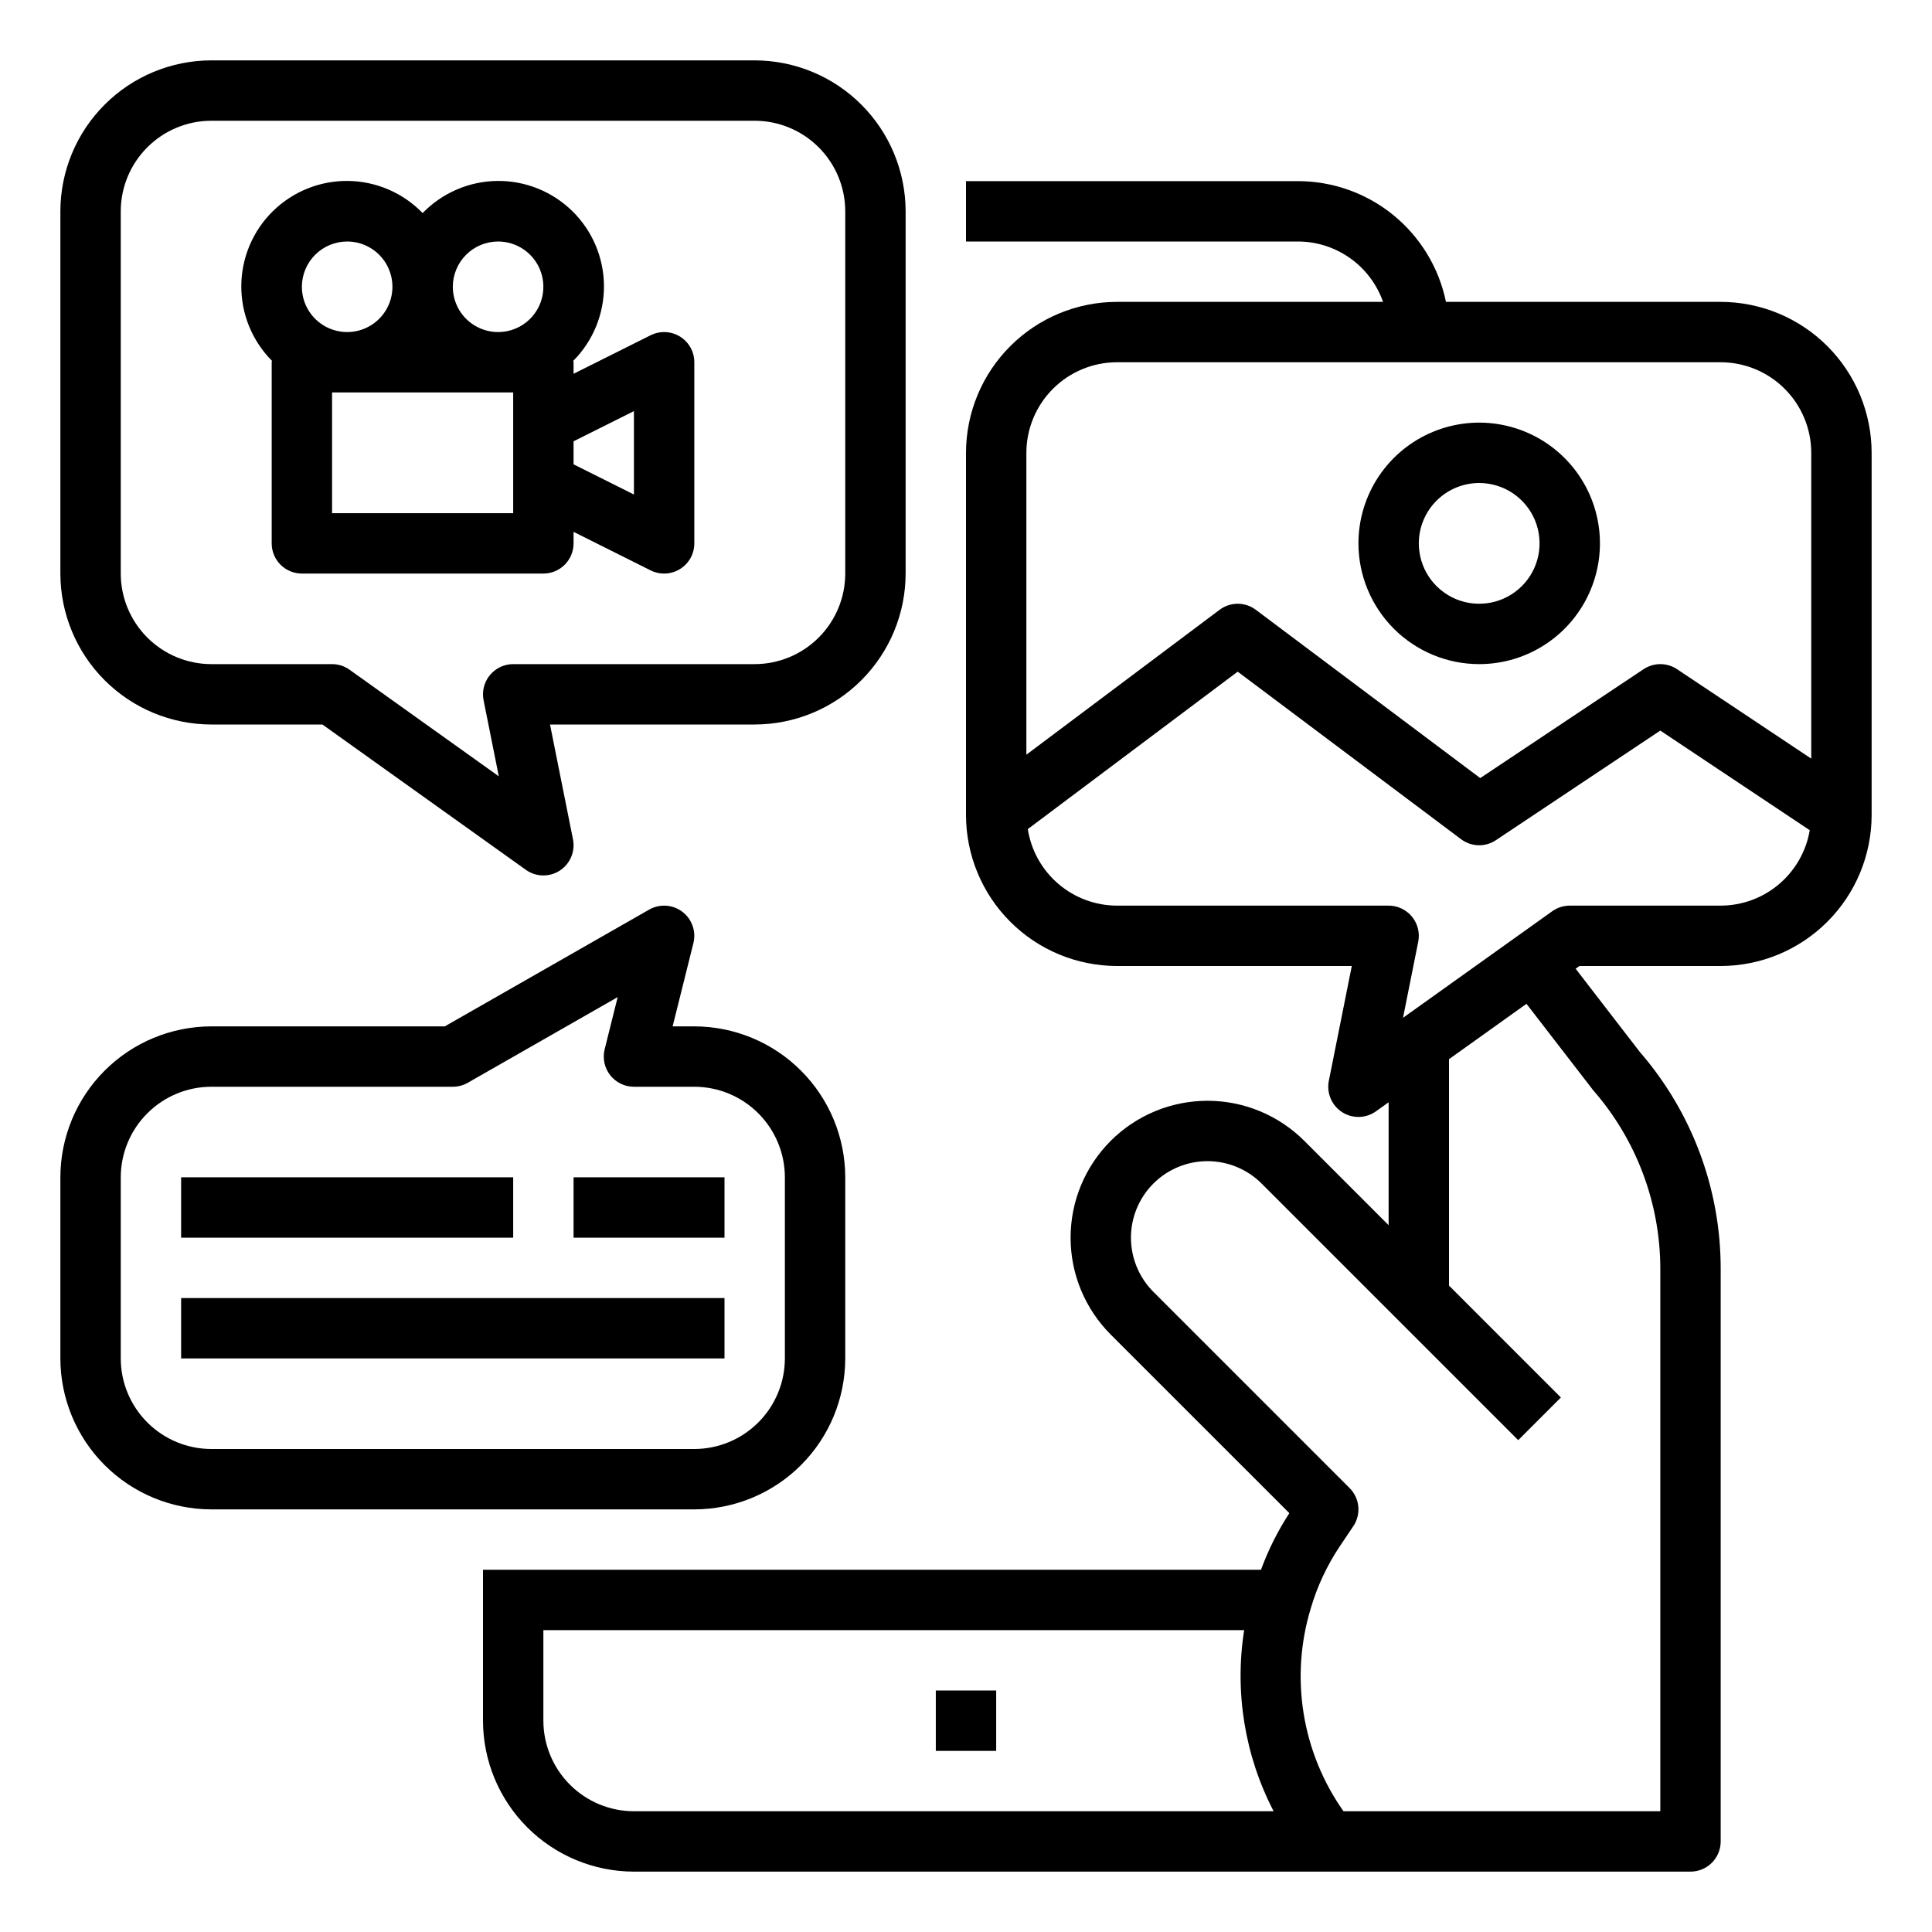
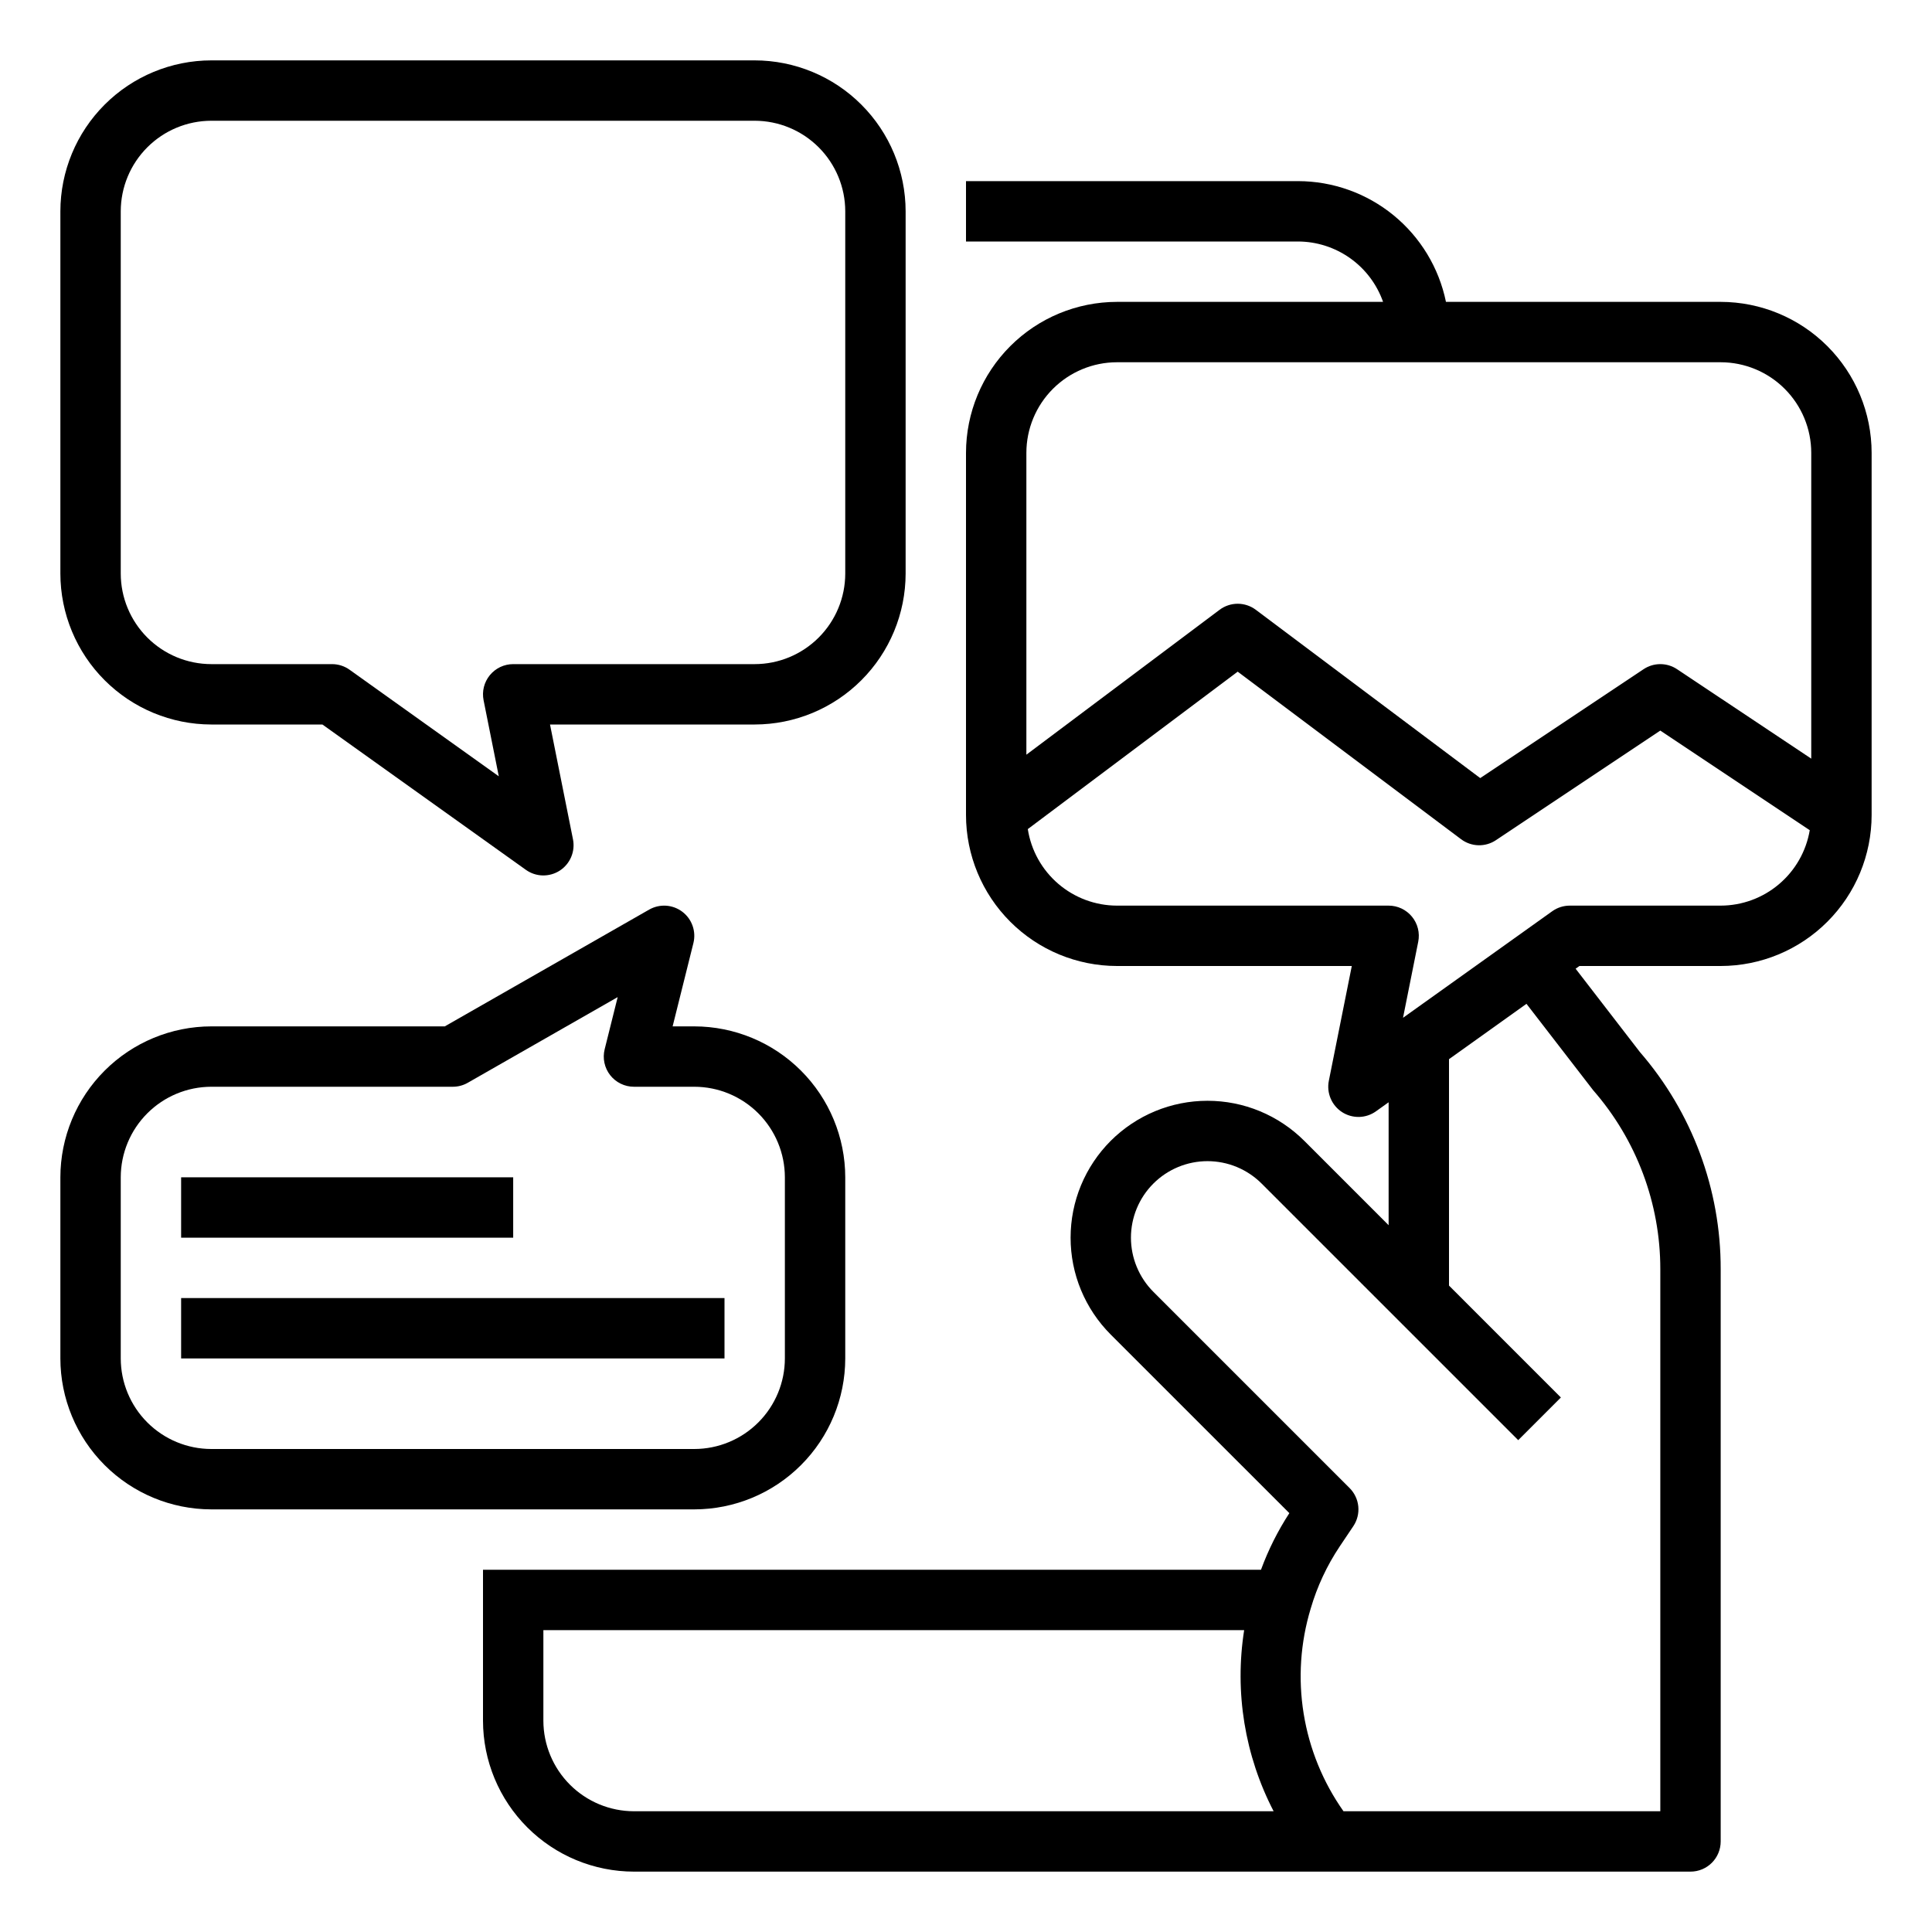
<svg xmlns="http://www.w3.org/2000/svg" width="80" height="80" viewBox="0 0 80 80" fill="none">
-   <path d="M41.25 70H38.75V72.5H41.25V70Z" fill="black" />
  <path d="M8.75 30H13.35L21.774 36.017C21.978 36.163 22.221 36.244 22.471 36.25C22.722 36.255 22.968 36.186 23.179 36.05C23.389 35.913 23.554 35.717 23.651 35.486C23.749 35.255 23.775 35.001 23.726 34.755L22.775 30H31.25C32.907 29.998 34.496 29.339 35.667 28.167C36.839 26.996 37.498 25.407 37.5 23.75V8.75C37.498 7.093 36.839 5.504 35.667 4.333C34.496 3.161 32.907 2.502 31.25 2.5H8.75C7.093 2.502 5.504 3.161 4.333 4.333C3.161 5.504 2.502 7.093 2.5 8.75V23.75C2.502 25.407 3.161 26.996 4.333 28.167C5.504 29.339 7.093 29.998 8.75 30ZM5 8.75C5.001 7.756 5.397 6.803 6.1 6.1C6.803 5.397 7.756 5.001 8.75 5H31.25C32.244 5.001 33.197 5.397 33.9 6.1C34.603 6.803 34.999 7.756 35 8.75V23.75C34.999 24.744 34.603 25.697 33.9 26.4C33.197 27.103 32.244 27.499 31.25 27.5H21.25C21.065 27.5 20.882 27.541 20.715 27.62C20.548 27.699 20.401 27.815 20.283 27.958C20.166 28.101 20.082 28.268 20.037 28.447C19.992 28.627 19.988 28.814 20.024 28.995L20.654 32.145L14.476 27.733C14.264 27.581 14.01 27.5 13.75 27.5H8.75C7.756 27.499 6.803 27.103 6.1 26.4C5.397 25.697 5.001 24.744 5 23.75V8.75Z" fill="black" />
-   <path d="M11.25 15V22.5C11.25 22.831 11.382 23.149 11.616 23.384C11.851 23.618 12.169 23.75 12.5 23.75H22.5C22.832 23.75 23.15 23.618 23.384 23.384C23.618 23.149 23.75 22.831 23.75 22.5V22.023L26.941 23.618C27.132 23.713 27.343 23.758 27.556 23.749C27.769 23.739 27.976 23.675 28.157 23.563C28.339 23.451 28.488 23.295 28.592 23.109C28.696 22.923 28.75 22.713 28.75 22.5V15C28.75 14.787 28.696 14.577 28.592 14.391C28.488 14.205 28.339 14.049 28.157 13.937C27.976 13.825 27.769 13.761 27.556 13.751C27.343 13.742 27.132 13.787 26.941 13.882L23.75 15.477V15C23.75 14.979 23.739 14.962 23.738 14.941C24.145 14.533 24.466 14.048 24.684 13.514C24.902 12.981 25.012 12.41 25.009 11.834C25.005 11.257 24.887 10.688 24.663 10.157C24.438 9.626 24.11 9.145 23.699 8.742C23.288 8.339 22.801 8.02 22.266 7.806C21.731 7.591 21.159 7.485 20.583 7.492C20.007 7.5 19.438 7.621 18.909 7.85C18.38 8.078 17.901 8.409 17.5 8.823C17.099 8.409 16.621 8.078 16.092 7.85C15.563 7.621 14.994 7.5 14.417 7.492C13.841 7.485 13.269 7.591 12.735 7.806C12.2 8.02 11.713 8.339 11.301 8.742C10.89 9.145 10.562 9.626 10.338 10.157C10.113 10.688 9.995 11.257 9.992 11.834C9.988 12.41 10.098 12.981 10.316 13.514C10.534 14.048 10.856 14.533 11.262 14.941C11.261 14.962 11.25 14.979 11.25 15ZM21.25 21.25H13.75V16.25H21.25V21.25ZM26.25 17.023V20.477L23.75 19.227V18.273L26.25 17.023ZM20.625 10C20.996 10 21.358 10.11 21.667 10.316C21.975 10.522 22.215 10.815 22.357 11.157C22.499 11.5 22.536 11.877 22.464 12.241C22.392 12.604 22.213 12.938 21.951 13.201C21.689 13.463 21.355 13.642 20.991 13.714C20.627 13.786 20.25 13.749 19.908 13.607C19.565 13.465 19.272 13.225 19.066 12.917C18.86 12.608 18.75 12.246 18.75 11.875C18.751 11.378 18.948 10.901 19.3 10.55C19.651 10.198 20.128 10.001 20.625 10ZM14.375 10C14.746 10 15.108 10.11 15.417 10.316C15.725 10.522 15.966 10.815 16.107 11.157C16.249 11.5 16.286 11.877 16.214 12.241C16.142 12.604 15.963 12.938 15.701 13.201C15.439 13.463 15.105 13.642 14.741 13.714C14.377 13.786 14 13.749 13.658 13.607C13.315 13.465 13.022 13.225 12.816 12.917C12.61 12.608 12.5 12.246 12.5 11.875C12.501 11.378 12.698 10.901 13.05 10.55C13.401 10.198 13.878 10.001 14.375 10Z" fill="black" />
  <path d="M71.25 12.5H59.874C59.584 11.089 58.816 9.822 57.701 8.911C56.585 8 55.19 7.502 53.75 7.5H40V10H53.75C54.523 10.002 55.276 10.244 55.907 10.692C56.537 11.139 57.013 11.771 57.27 12.5H46.25C44.593 12.502 43.004 13.161 41.833 14.333C40.661 15.504 40.002 17.093 40 18.75V33.75C40.002 35.407 40.661 36.996 41.833 38.167C43.004 39.339 44.593 39.998 46.25 40H55.975L55.024 44.755C54.975 45.001 55.001 45.255 55.099 45.486C55.196 45.717 55.361 45.913 55.571 46.05C55.782 46.186 56.028 46.255 56.279 46.25C56.529 46.244 56.772 46.163 56.976 46.017L57.5 45.643V50.733L54.009 47.241C53.482 46.715 52.857 46.297 52.169 46.012C51.482 45.727 50.745 45.581 50 45.581C49.255 45.581 48.518 45.727 47.831 46.012C47.143 46.297 46.518 46.715 45.991 47.241C45.465 47.768 45.047 48.393 44.762 49.081C44.477 49.768 44.331 50.505 44.331 51.25C44.331 51.995 44.477 52.732 44.762 53.419C45.047 54.107 45.465 54.732 45.991 55.259L53.389 62.656C52.911 63.391 52.517 64.177 52.215 65H20V71.25C20.002 72.907 20.661 74.496 21.833 75.667C23.004 76.839 24.593 77.498 26.25 77.5H70C70.332 77.5 70.65 77.368 70.884 77.134C71.118 76.9 71.25 76.582 71.25 76.25V52.55C71.255 49.248 70.066 46.056 67.903 43.561L65.243 40.112L65.4 40H71.25C72.907 39.998 74.496 39.339 75.667 38.167C76.839 36.996 77.498 35.407 77.5 33.75V18.75C77.498 17.093 76.839 15.504 75.667 14.333C74.496 13.161 72.907 12.502 71.25 12.5ZM46.25 15H71.25C72.244 15.001 73.197 15.397 73.9 16.1C74.603 16.803 74.999 17.756 75 18.75V31.414L69.443 27.71C69.238 27.573 68.997 27.5 68.75 27.5C68.503 27.5 68.262 27.573 68.057 27.71L61.293 32.219L52 25.25C51.784 25.088 51.521 25 51.251 25C50.98 25 50.717 25.088 50.501 25.25L42.5 31.25V18.75C42.501 17.756 42.897 16.803 43.6 16.1C44.303 15.397 45.256 15.001 46.25 15ZM22.5 71.25V67.5H51.518C51.114 70.066 51.542 72.694 52.738 75H26.25C25.256 74.999 24.303 74.603 23.6 73.9C22.897 73.197 22.501 72.244 22.5 71.25ZM65.972 45.147C67.763 47.197 68.75 49.828 68.75 52.55V75H55.631C54.781 73.796 54.217 72.414 53.982 70.96C53.746 69.505 53.846 68.016 54.274 66.605C54.541 65.692 54.946 64.825 55.475 64.034L56.037 63.197C56.199 62.956 56.272 62.667 56.244 62.379C56.216 62.091 56.088 61.821 55.883 61.616L47.758 53.491C47.464 53.197 47.231 52.847 47.072 52.463C46.912 52.078 46.83 51.666 46.83 51.25C46.83 50.41 47.164 49.603 47.759 49.009C48.353 48.415 49.159 48.081 50 48.081C50.416 48.081 50.828 48.163 51.213 48.322C51.597 48.482 51.947 48.715 52.241 49.009L62.866 59.634L64.633 57.867L60 53.233V43.858L63.208 41.566L65.972 45.147ZM71.25 37.5H65C64.74 37.5 64.486 37.581 64.274 37.733L58.096 42.145L58.726 38.995C58.762 38.814 58.758 38.627 58.713 38.447C58.668 38.268 58.584 38.101 58.467 37.958C58.349 37.815 58.202 37.699 58.035 37.62C57.868 37.541 57.685 37.5 57.5 37.5H46.25C45.358 37.498 44.496 37.177 43.82 36.596C43.143 36.015 42.696 35.212 42.559 34.331L51.25 27.812L60.5 34.75C60.707 34.905 60.957 34.993 61.215 35C61.474 35.007 61.728 34.934 61.943 34.79L68.75 30.252L74.938 34.377C74.79 35.249 74.339 36.041 73.664 36.612C72.99 37.184 72.134 37.498 71.25 37.5Z" fill="black" />
-   <path d="M61.25 27.5C62.239 27.5 63.206 27.207 64.028 26.657C64.85 26.108 65.491 25.327 65.869 24.413C66.248 23.5 66.347 22.494 66.154 21.525C65.961 20.555 65.485 19.664 64.785 18.965C64.086 18.265 63.195 17.789 62.225 17.596C61.255 17.403 60.25 17.502 59.337 17.881C58.423 18.259 57.642 18.9 57.093 19.722C56.543 20.544 56.25 21.511 56.25 22.5C56.251 23.826 56.779 25.097 57.716 26.034C58.653 26.971 59.924 27.499 61.25 27.5ZM61.25 20C61.745 20 62.228 20.147 62.639 20.421C63.05 20.696 63.37 21.087 63.56 21.543C63.749 22 63.798 22.503 63.702 22.988C63.605 23.473 63.367 23.918 63.018 24.268C62.668 24.617 62.223 24.855 61.738 24.952C61.253 25.048 60.75 24.999 60.293 24.81C59.837 24.62 59.446 24.3 59.171 23.889C58.897 23.478 58.75 22.994 58.75 22.5C58.751 21.837 59.014 21.202 59.483 20.733C59.952 20.264 60.587 20.001 61.25 20Z" fill="black" />
  <path d="M8.75 62.5H28.75C30.407 62.498 31.996 61.839 33.167 60.667C34.339 59.496 34.998 57.907 35 56.25V48.75C34.998 47.093 34.339 45.504 33.167 44.333C31.996 43.161 30.407 42.502 28.75 42.5H27.852L28.712 39.053C28.771 38.816 28.76 38.566 28.678 38.335C28.597 38.104 28.45 37.902 28.254 37.754C28.059 37.606 27.825 37.519 27.581 37.503C27.336 37.487 27.093 37.544 26.88 37.665L18.418 42.5H8.75C7.093 42.502 5.504 43.161 4.333 44.333C3.161 45.504 2.502 47.093 2.5 48.75V56.25C2.502 57.907 3.161 59.496 4.333 60.667C5.504 61.839 7.093 62.498 8.75 62.5ZM5 48.75C5.001 47.756 5.397 46.803 6.1 46.1C6.803 45.397 7.756 45.001 8.75 45H18.75C18.968 45 19.181 44.943 19.37 44.835L25.577 41.288L25.038 43.447C24.992 43.631 24.988 43.823 25.028 44.009C25.067 44.195 25.148 44.369 25.265 44.519C25.382 44.669 25.531 44.79 25.702 44.873C25.873 44.957 26.06 45 26.25 45H28.75C29.744 45.001 30.697 45.397 31.4 46.1C32.103 46.803 32.499 47.756 32.5 48.75V56.25C32.499 57.244 32.103 58.197 31.4 58.9C30.697 59.603 29.744 59.999 28.75 60H8.75C7.756 59.999 6.803 59.603 6.1 58.9C5.397 58.197 5.001 57.244 5 56.25V48.75Z" fill="black" />
  <path d="M21.25 48.75H7.5V51.25H21.25V48.75Z" fill="black" />
-   <path d="M30 48.75H23.75V51.25H30V48.75Z" fill="black" />
  <path d="M30 53.75H7.5V56.25H30V53.75Z" fill="black" />
</svg>